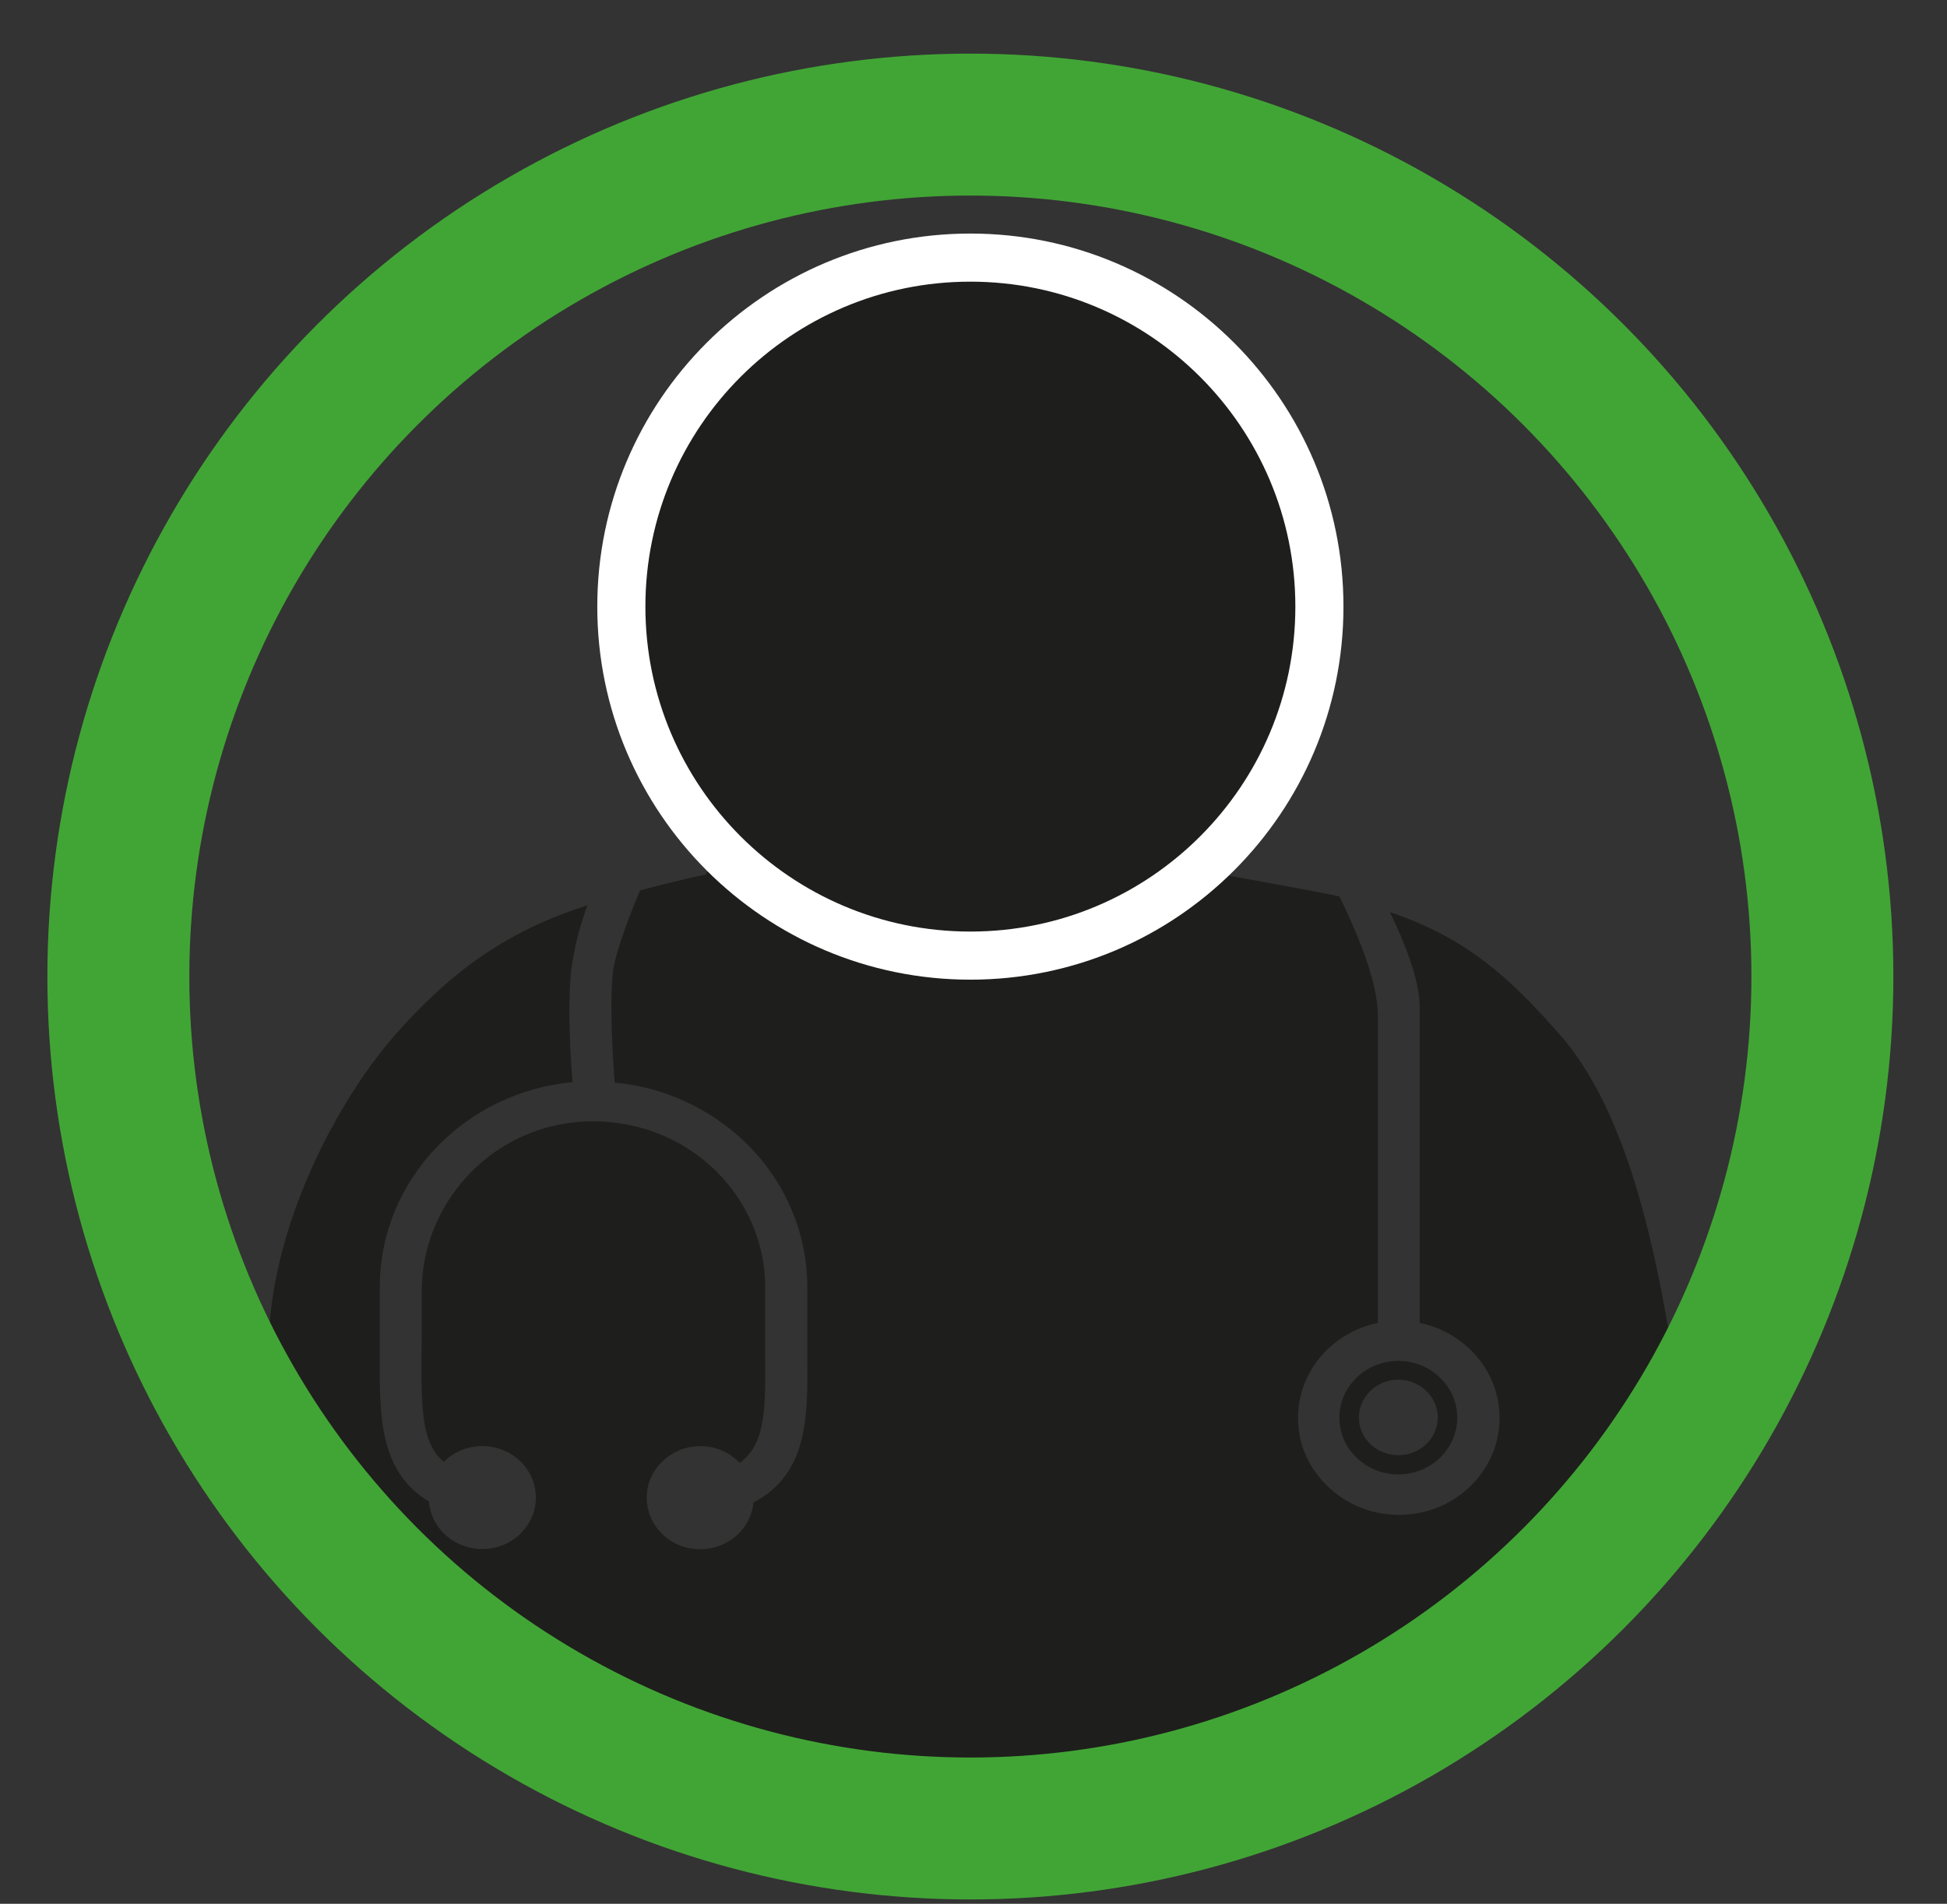
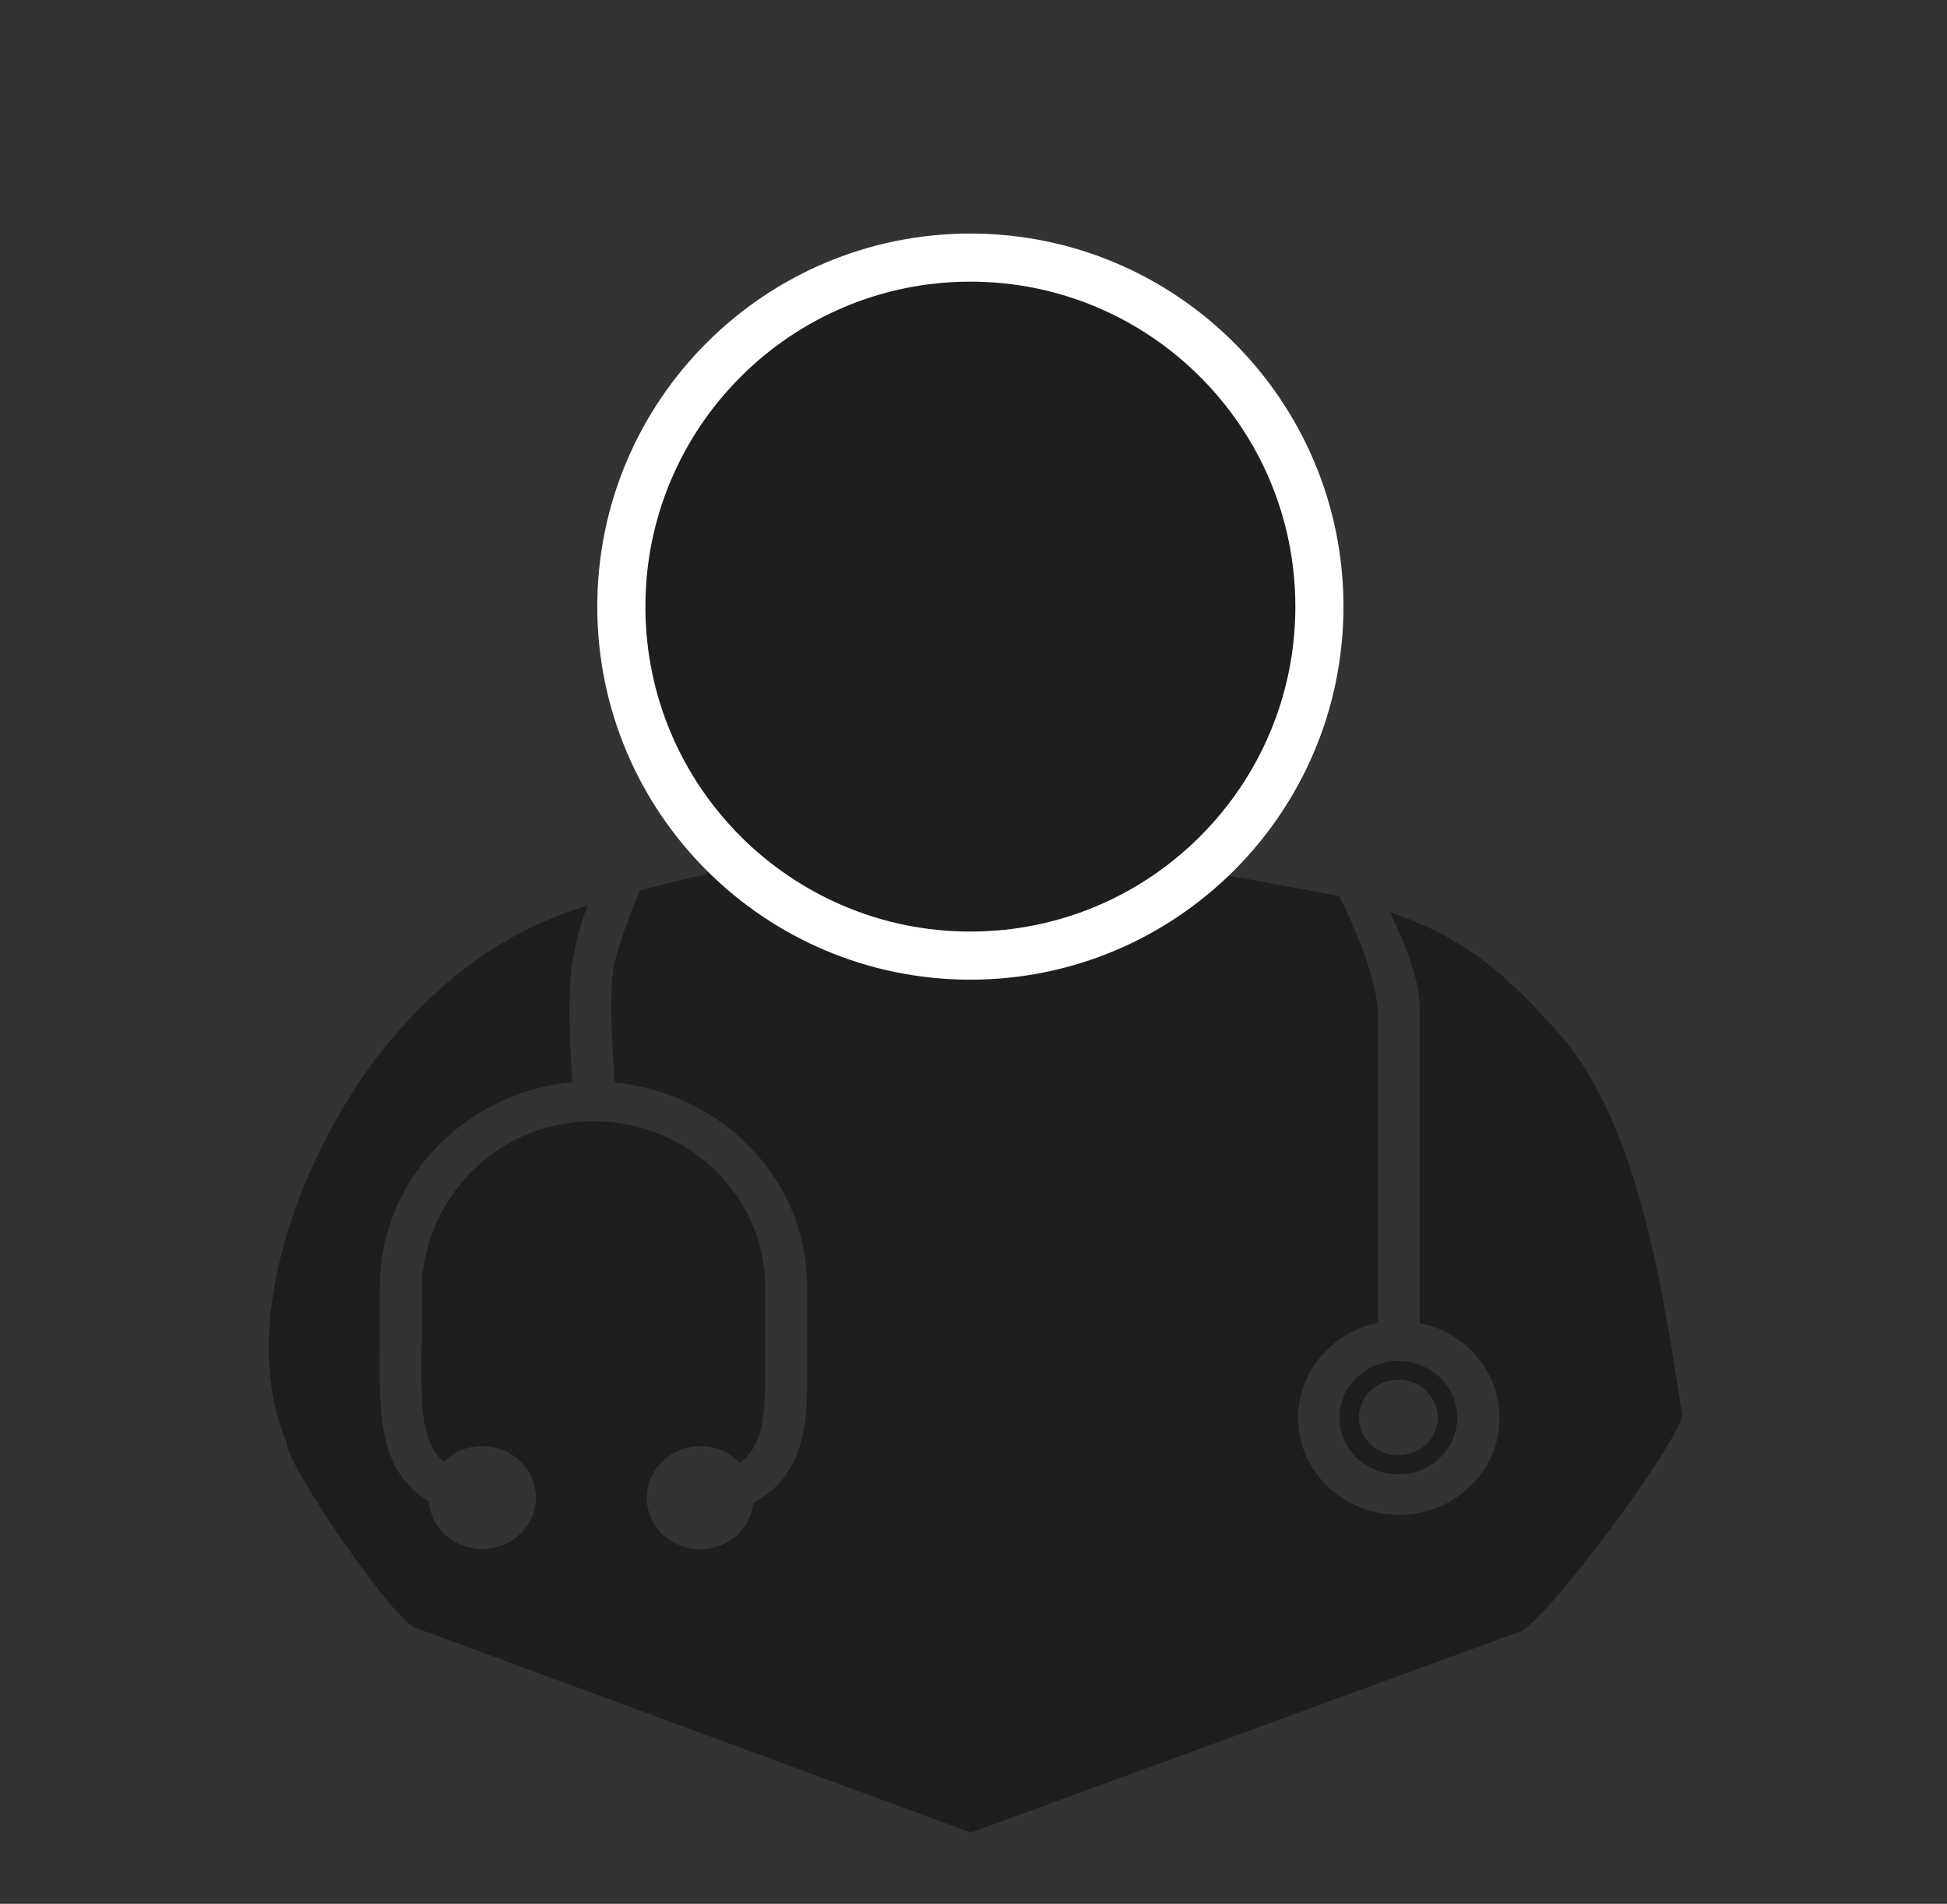
<svg xmlns="http://www.w3.org/2000/svg" version="1.1" id="Calque_1" x="0px" y="0px" viewBox="0 0 80.94 79.15" style="enable-background:new 0 0 80.94 79.15;" xml:space="preserve">
  <rect x="0" y="0" width="80.94" height="79.15" fill="#333333" stroke="none" />
  <style type="text/css">
	.st0{fill:#1E1E1C;}
	.st1{fill:none;stroke:#FFFFFF;stroke-width:2;}
	.st2{fill:none;stroke:#41A535;stroke-width:5.901;}
</style>
  <path class="st0" d="M32.3,36.26c2.68,2.89,7.65,3.2,7.65,3.2s3.68,1.33,7.18-2.2c2.62-3.31,2.98-1.03,2.98-1.03  s5.18,0.93,5.57,1.04c0.61,1.24,1.6,3.46,1.6,4.93v12.8c-2.11,0.43-3.64,2.4-3.26,4.63c0.3,1.73,1.81,3.11,3.62,3.32  c2.54,0.3,4.7-1.61,4.7-4c0-1.94-1.43-3.56-3.32-3.95V41.86c0-1.13-0.66-2.75-1.24-3.94c3.23,1.09,5.02,2.77,7.07,5.1  c3.3,3.76,4.33,10.94,5.07,15.77c0.13,0.86-5.95,9.08-6.84,9.08l-22.72,8.32l-23-8.48c-0.8,0-5.56-6.96-5.43-7.72  c-2.33-5.4,1.17-13.17,4.5-16.97c2.22-2.52,4.56-4.3,7.99-5.38c-0.25,0.68-0.48,1.47-0.62,2.33c-0.29,1.69,0,5.02,0,5.02  c-4.49,0.42-8.01,4.07-8.01,8.51v2.9c-0.02,2.37-0.03,4.81,2.04,6.02c0.1,1.25,1.29,2.19,2.66,1.94c0.88-0.16,1.59-0.86,1.75-1.71  c0.25-1.36-0.83-2.53-2.19-2.53c-0.62,0-1.2,0.25-1.6,0.66c-0.9-0.76-0.94-2.12-0.93-4.37c0-0.22,0.01-0.44,0.01-0.67V53.7  c0-3.58,2.75-6.71,6.45-7.05c2.27-0.2,4.36,0.62,5.8,2.05c0.65,0.65,1.17,1.41,1.52,2.26c0.33,0.79,0.51,1.64,0.51,2.54v3.01  c0.02,2.22-0.03,3.57-1.06,4.31c-0.49-0.52-1.23-0.8-2.04-0.66c-0.89,0.15-1.63,0.86-1.79,1.72c-0.24,1.36,0.83,2.53,2.19,2.53  c1.16,0,2.11-0.85,2.21-1.94c2.28-1.19,2.26-3.61,2.24-5.96v-3c0-0.89-0.14-1.73-0.4-2.54c-0.59-1.82-1.78-3.37-3.37-4.44  c-1.22-0.83-2.68-1.38-4.24-1.52c0,0-0.3-3.79,0-5c0.24-0.95,0.66-2.05,1.06-2.99c0.88-0.24,1.6-0.41,2.07-0.52  c0.42-0.09,0.65-0.14,0.65-0.14s1.11-1.66,1.33-1.05 M58.13,57.36c0.9,0,1.64,0.71,1.64,1.57c0,0.87-0.73,1.57-1.64,1.57  c-0.9,0-1.64-0.7-1.64-1.57C56.5,58.07,57.23,57.36,58.13,57.36 M55.68,58.94c0,1.3,1.1,2.36,2.45,2.36c1.35,0,2.45-1.06,2.45-2.36  c0-1.3-1.1-2.36-2.45-2.36C56.78,56.58,55.68,57.64,55.68,58.94" />
  <path class="st0" d="M40.34,39.73c8.01,0,14.51-6.5,14.51-14.51c0-8.01-6.5-14.51-14.51-14.51s-14.51,6.5-14.51,14.51  C25.83,33.23,32.33,39.73,40.34,39.73" />
  <path class="st1" d="M40.34,39.73c8.01,0,14.51-6.5,14.51-14.51c0-8.01-6.5-14.51-14.51-14.51s-14.51,6.5-14.51,14.51  C25.83,33.23,32.33,39.73,40.34,39.73z" />
-   <circle class="st2" cx="40.34" cy="40.6" r="35.42" />
</svg>